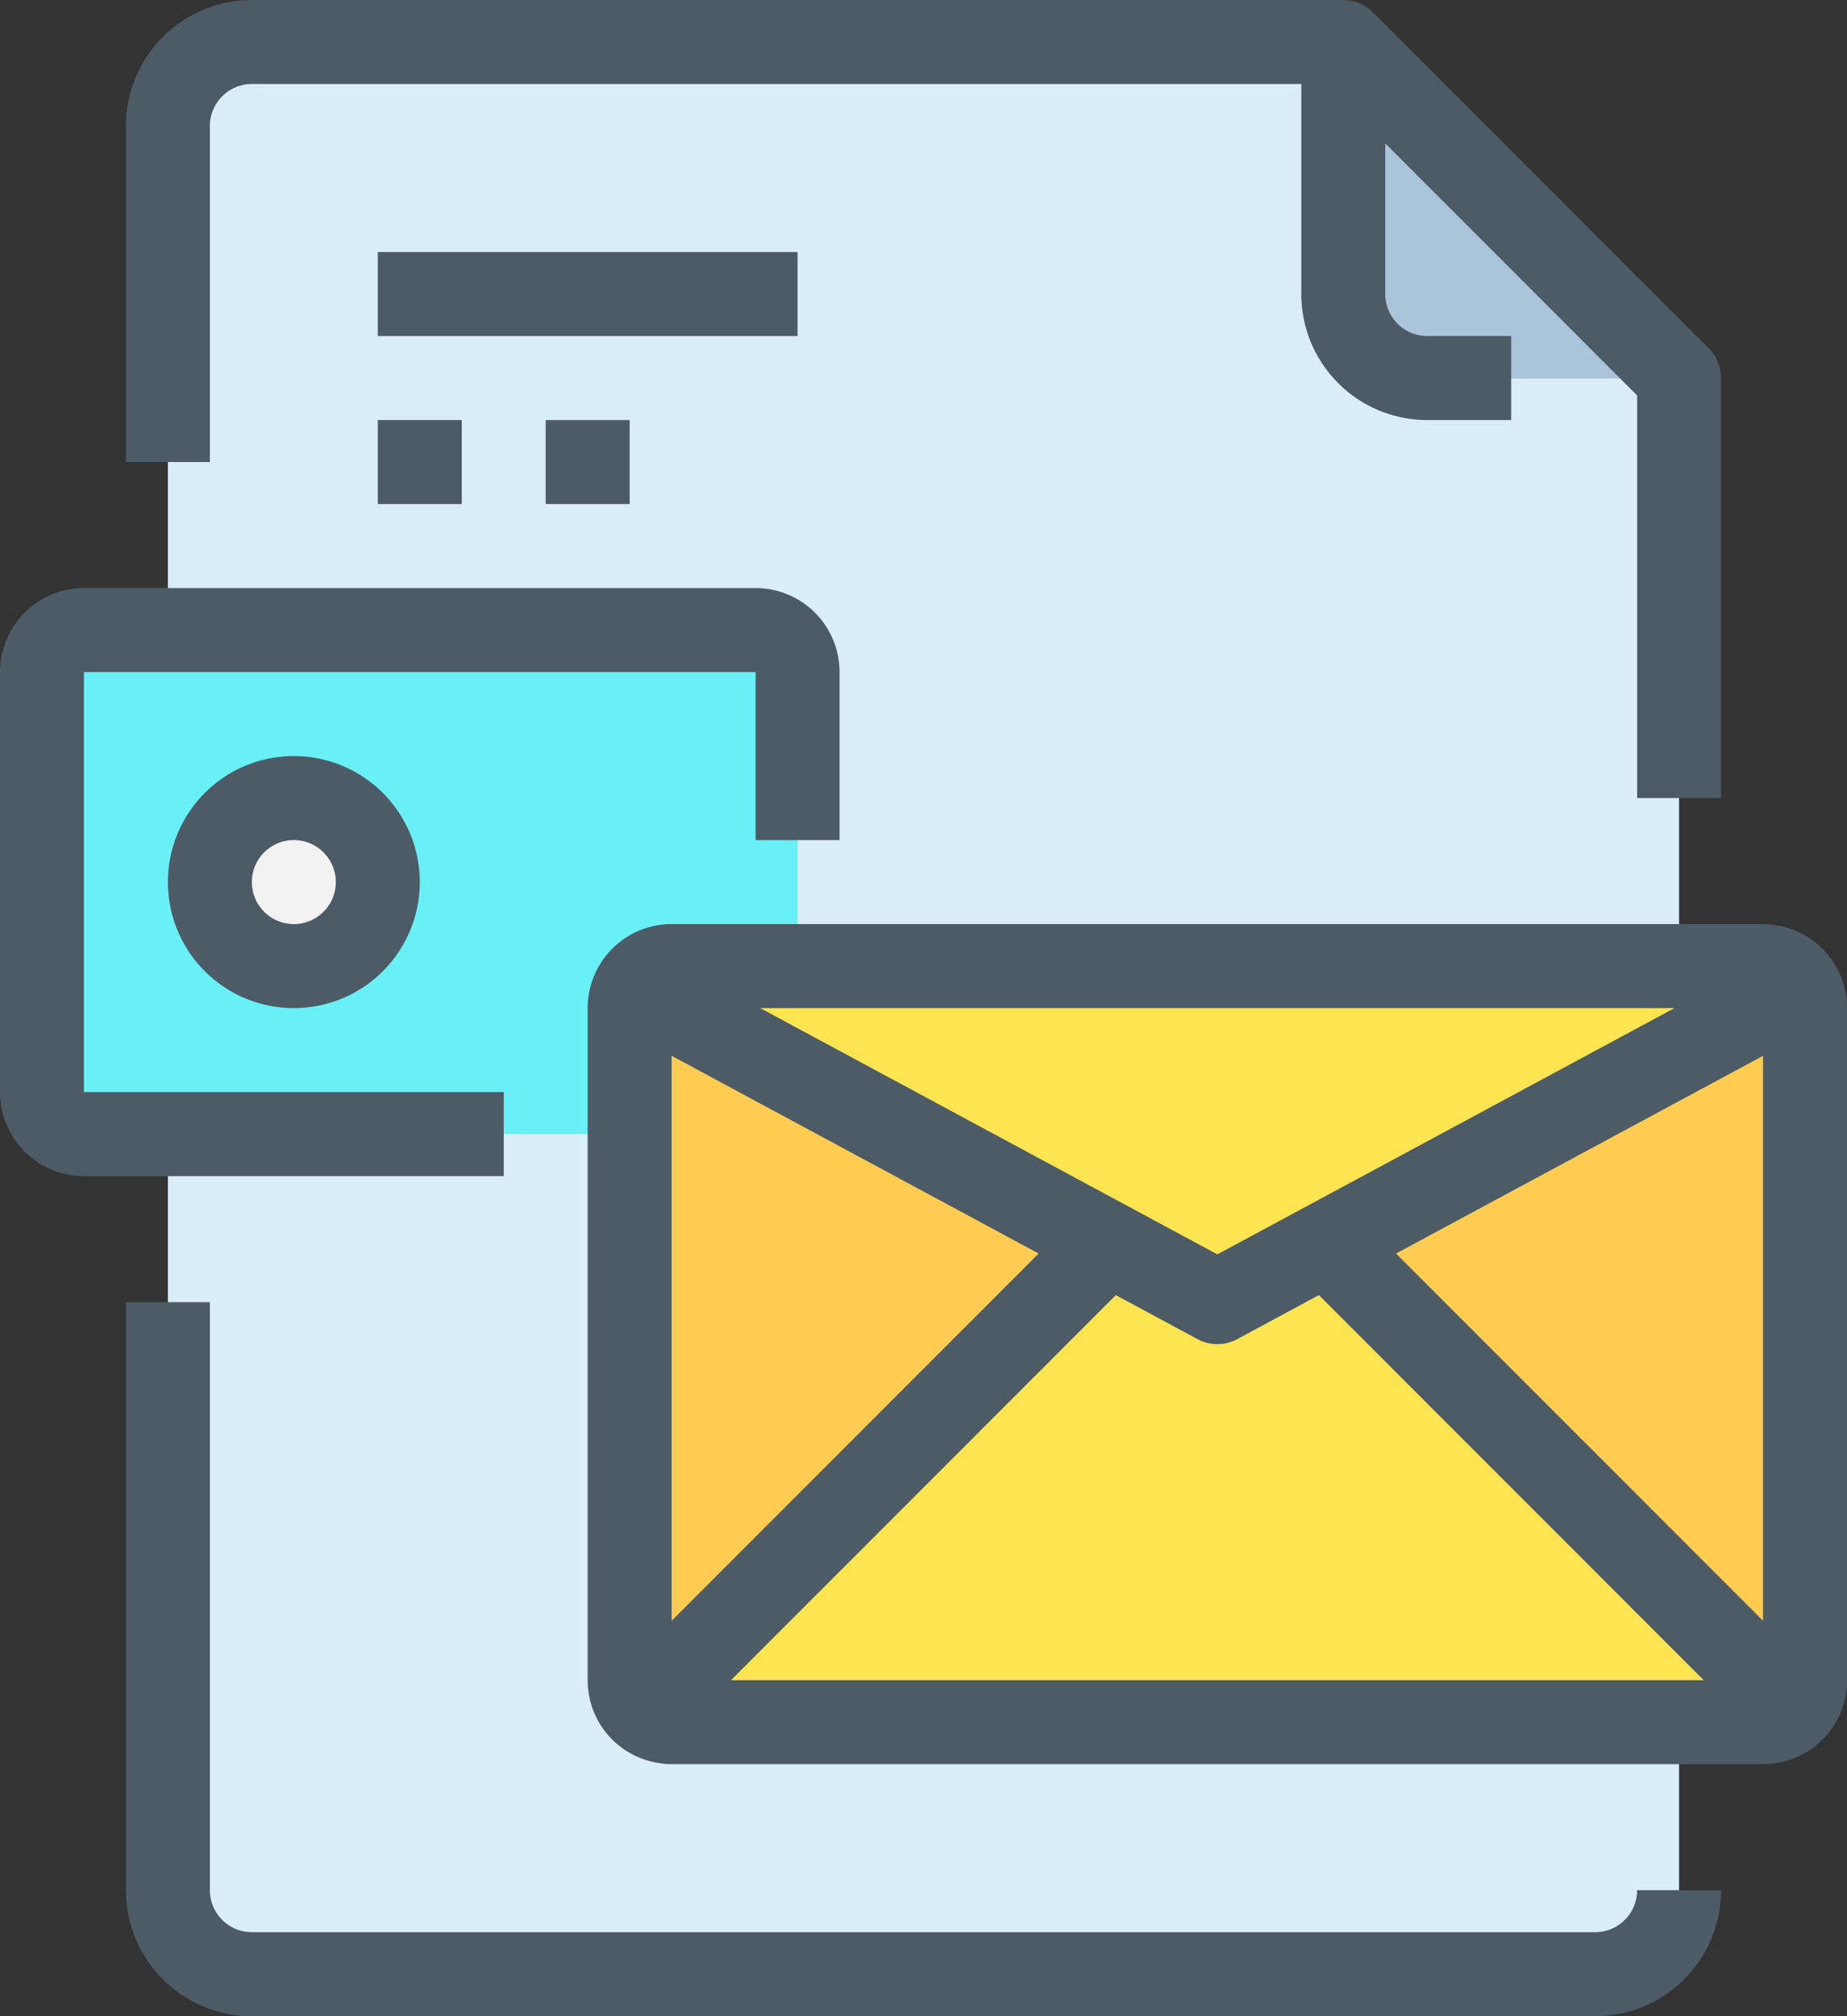
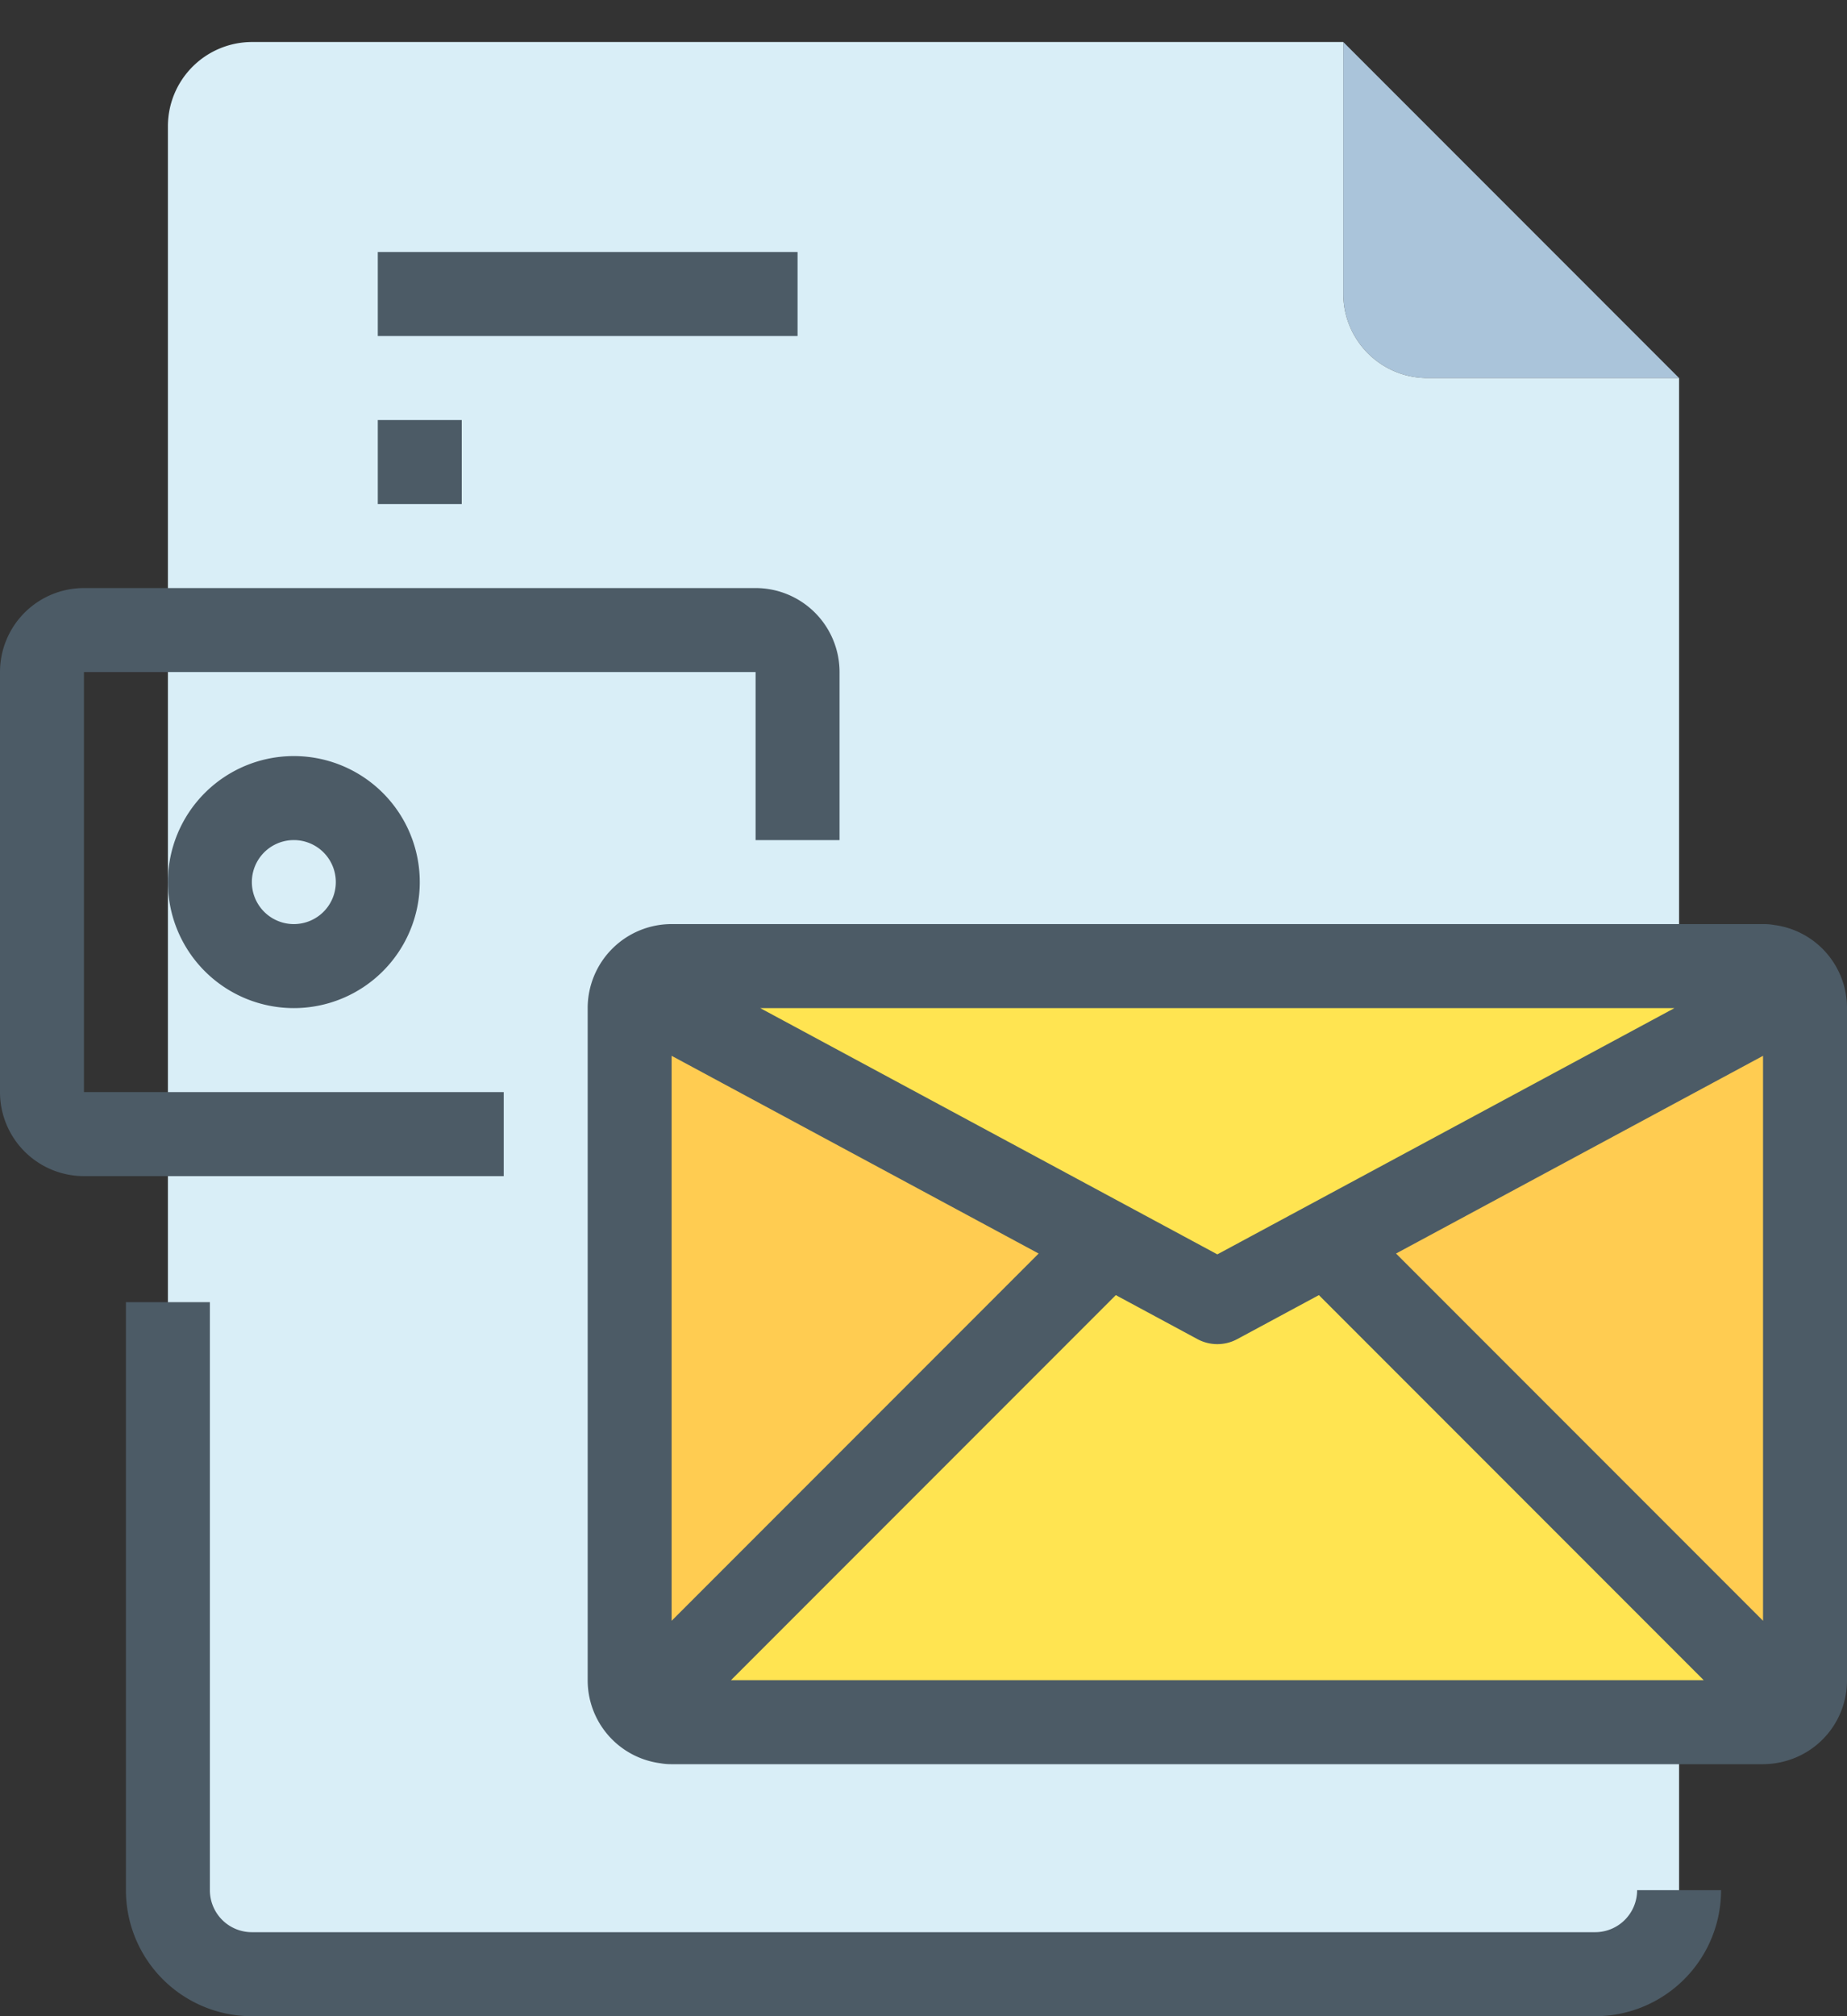
<svg xmlns="http://www.w3.org/2000/svg" viewBox="2594 1602 469.333 512">
  <rect x="2594" y="1602" width="469.333" height="512" fill="#333333" stroke="none" />
  <defs>
    <style>
      .cls-1 {
        fill: #aac4da;
      }

      .cls-2 {
        fill: #d9eef7;
      }

      .cls-3 {
        fill: #f2f2f2;
      }

      .cls-4 {
        fill: #69f0f7;
      }

      .cls-5 {
        fill: #ffe451;
      }

      .cls-6 {
        fill: #ffcc51;
      }

      .cls-7 {
        fill: #4c5b66;
      }
    </style>
  </defs>
  <g id="Email-Marketing" transform="translate(2572.666 1602)">
    <path id="Path_148" data-name="Path 148" class="cls-1" d="M448,96H384a21.4,21.4,0,0,1-21.333-21.333v-64Z" />
    <path id="Path_149" data-name="Path 149" class="cls-2" d="M448,96V480a21.4,21.4,0,0,1-21.333,21.333H85.333A21.4,21.4,0,0,1,64,480V32A21.4,21.4,0,0,1,85.333,10.667H362.666v64A21.4,21.4,0,0,0,384,96Z" />
-     <circle id="Ellipse_5" data-name="Ellipse 5" class="cls-3" cx="21.333" cy="21.333" r="21.333" transform="translate(74.667 202.667)" />
-     <path id="Path_150" data-name="Path 150" class="cls-4" d="M224,213.333v32H192A10.667,10.667,0,0,0,181.333,256v32H42.667A10.667,10.667,0,0,1,32,277.333V170.667A10.667,10.667,0,0,1,42.667,160H213.334A10.667,10.667,0,0,1,224,170.667v42.666ZM117.333,224A21.333,21.333,0,1,0,96,245.333,21.333,21.333,0,0,0,117.333,224Z" />
    <path id="Path_151" data-name="Path 151" class="cls-5" d="M469.333,245.333a3.62,3.62,0,0,1,1.067.107L469.333,256l-109.44,58.88-29.227,15.787L301.44,314.88,192,256H181.333A10.667,10.667,0,0,1,192,245.333H469.333Z" />
    <path id="Path_152" data-name="Path 152" class="cls-6" d="M480,256V426.667a10.666,10.666,0,0,1-6.507,9.813l-4.16-9.813L362.667,320l-2.773-5.12L469.333,256l1.067-10.56A10.667,10.667,0,0,1,480,256Z" />
    <path id="Path_153" data-name="Path 153" class="cls-5" d="M469.333,426.667l4.16,9.813a10.716,10.716,0,0,1-4.16.853H192a3.621,3.621,0,0,1-1.067-.107L192,426.666,298.667,320l2.773-5.12,29.227,15.787,29.227-15.787,2.773,5.12Z" />
    <path id="Path_154" data-name="Path 154" class="cls-6" d="M192,426.667l-1.067,10.56a10.667,10.667,0,0,1-9.6-10.56V256H192l109.44,58.88L298.667,320Z" />
    <g id="Group_25" data-name="Group 25">
      <path id="Path_155" data-name="Path 155" class="cls-7" d="M117.333,64H224V85.333H117.333Z" />
      <path id="Path_156" data-name="Path 156" class="cls-7" d="M117.333,106.667h21.333V128H117.333Z" />
-       <path id="Path_157" data-name="Path 157" class="cls-7" d="M160,106.667h21.333V128H160Z" />
-       <path id="Path_158" data-name="Path 158" class="cls-7" d="M74.667,32A10.667,10.667,0,0,1,85.334,21.333H352V74.666a32,32,0,0,0,32,32h21.333V85.333H384a10.667,10.667,0,0,1-10.667-10.667V36.416l64,64V202.667h21.333V96a10.669,10.669,0,0,0-3.125-7.541L370.208,3.125A10.662,10.662,0,0,0,362.667,0H85.333a32,32,0,0,0-32,32h0v85.333H74.666V32Z" />
      <path id="Path_159" data-name="Path 159" class="cls-7" d="M426.667,490.667H85.333A10.667,10.667,0,0,1,74.666,480V330.667H53.333V480a32,32,0,0,0,32,32H426.666a32,32,0,0,0,32-32H437.333A10.666,10.666,0,0,1,426.667,490.667Z" />
      <path id="Path_160" data-name="Path 160" class="cls-7" d="M149.333,277.333H42.667V170.667H213.334v42.667h21.333V170.667a21.333,21.333,0,0,0-21.333-21.333H42.667a21.333,21.333,0,0,0-21.333,21.333V277.334a21.333,21.333,0,0,0,21.333,21.333H149.334V277.333Z" />
      <path id="Path_161" data-name="Path 161" class="cls-7" d="M472.192,234.9a15.3,15.3,0,0,0-2.859-.235H192A21.333,21.333,0,0,0,170.667,256V426.666a21.238,21.238,0,0,0,18.475,21.1A15.3,15.3,0,0,0,192,448H469.334a21.662,21.662,0,0,0,8.277-1.675,21.227,21.227,0,0,0,13.056-19.659V256A21.238,21.238,0,0,0,472.192,234.9ZM330.667,318.539,214.507,256h232.32ZM325.6,340.053a10.665,10.665,0,0,0,10.133,0l20.736-11.168,97.781,97.781H207.083l97.781-97.781Zm143.733,71.531-93.259-93.259,93.259-50.208ZM285.259,318.325,192,411.584V268.117Z" />
      <path id="Path_162" data-name="Path 162" class="cls-7" d="M64,224a32,32,0,1,0,32-32A32,32,0,0,0,64,224Zm42.667,0A10.667,10.667,0,1,1,96,213.333,10.667,10.667,0,0,1,106.667,224Z" />
    </g>
  </g>
</svg>